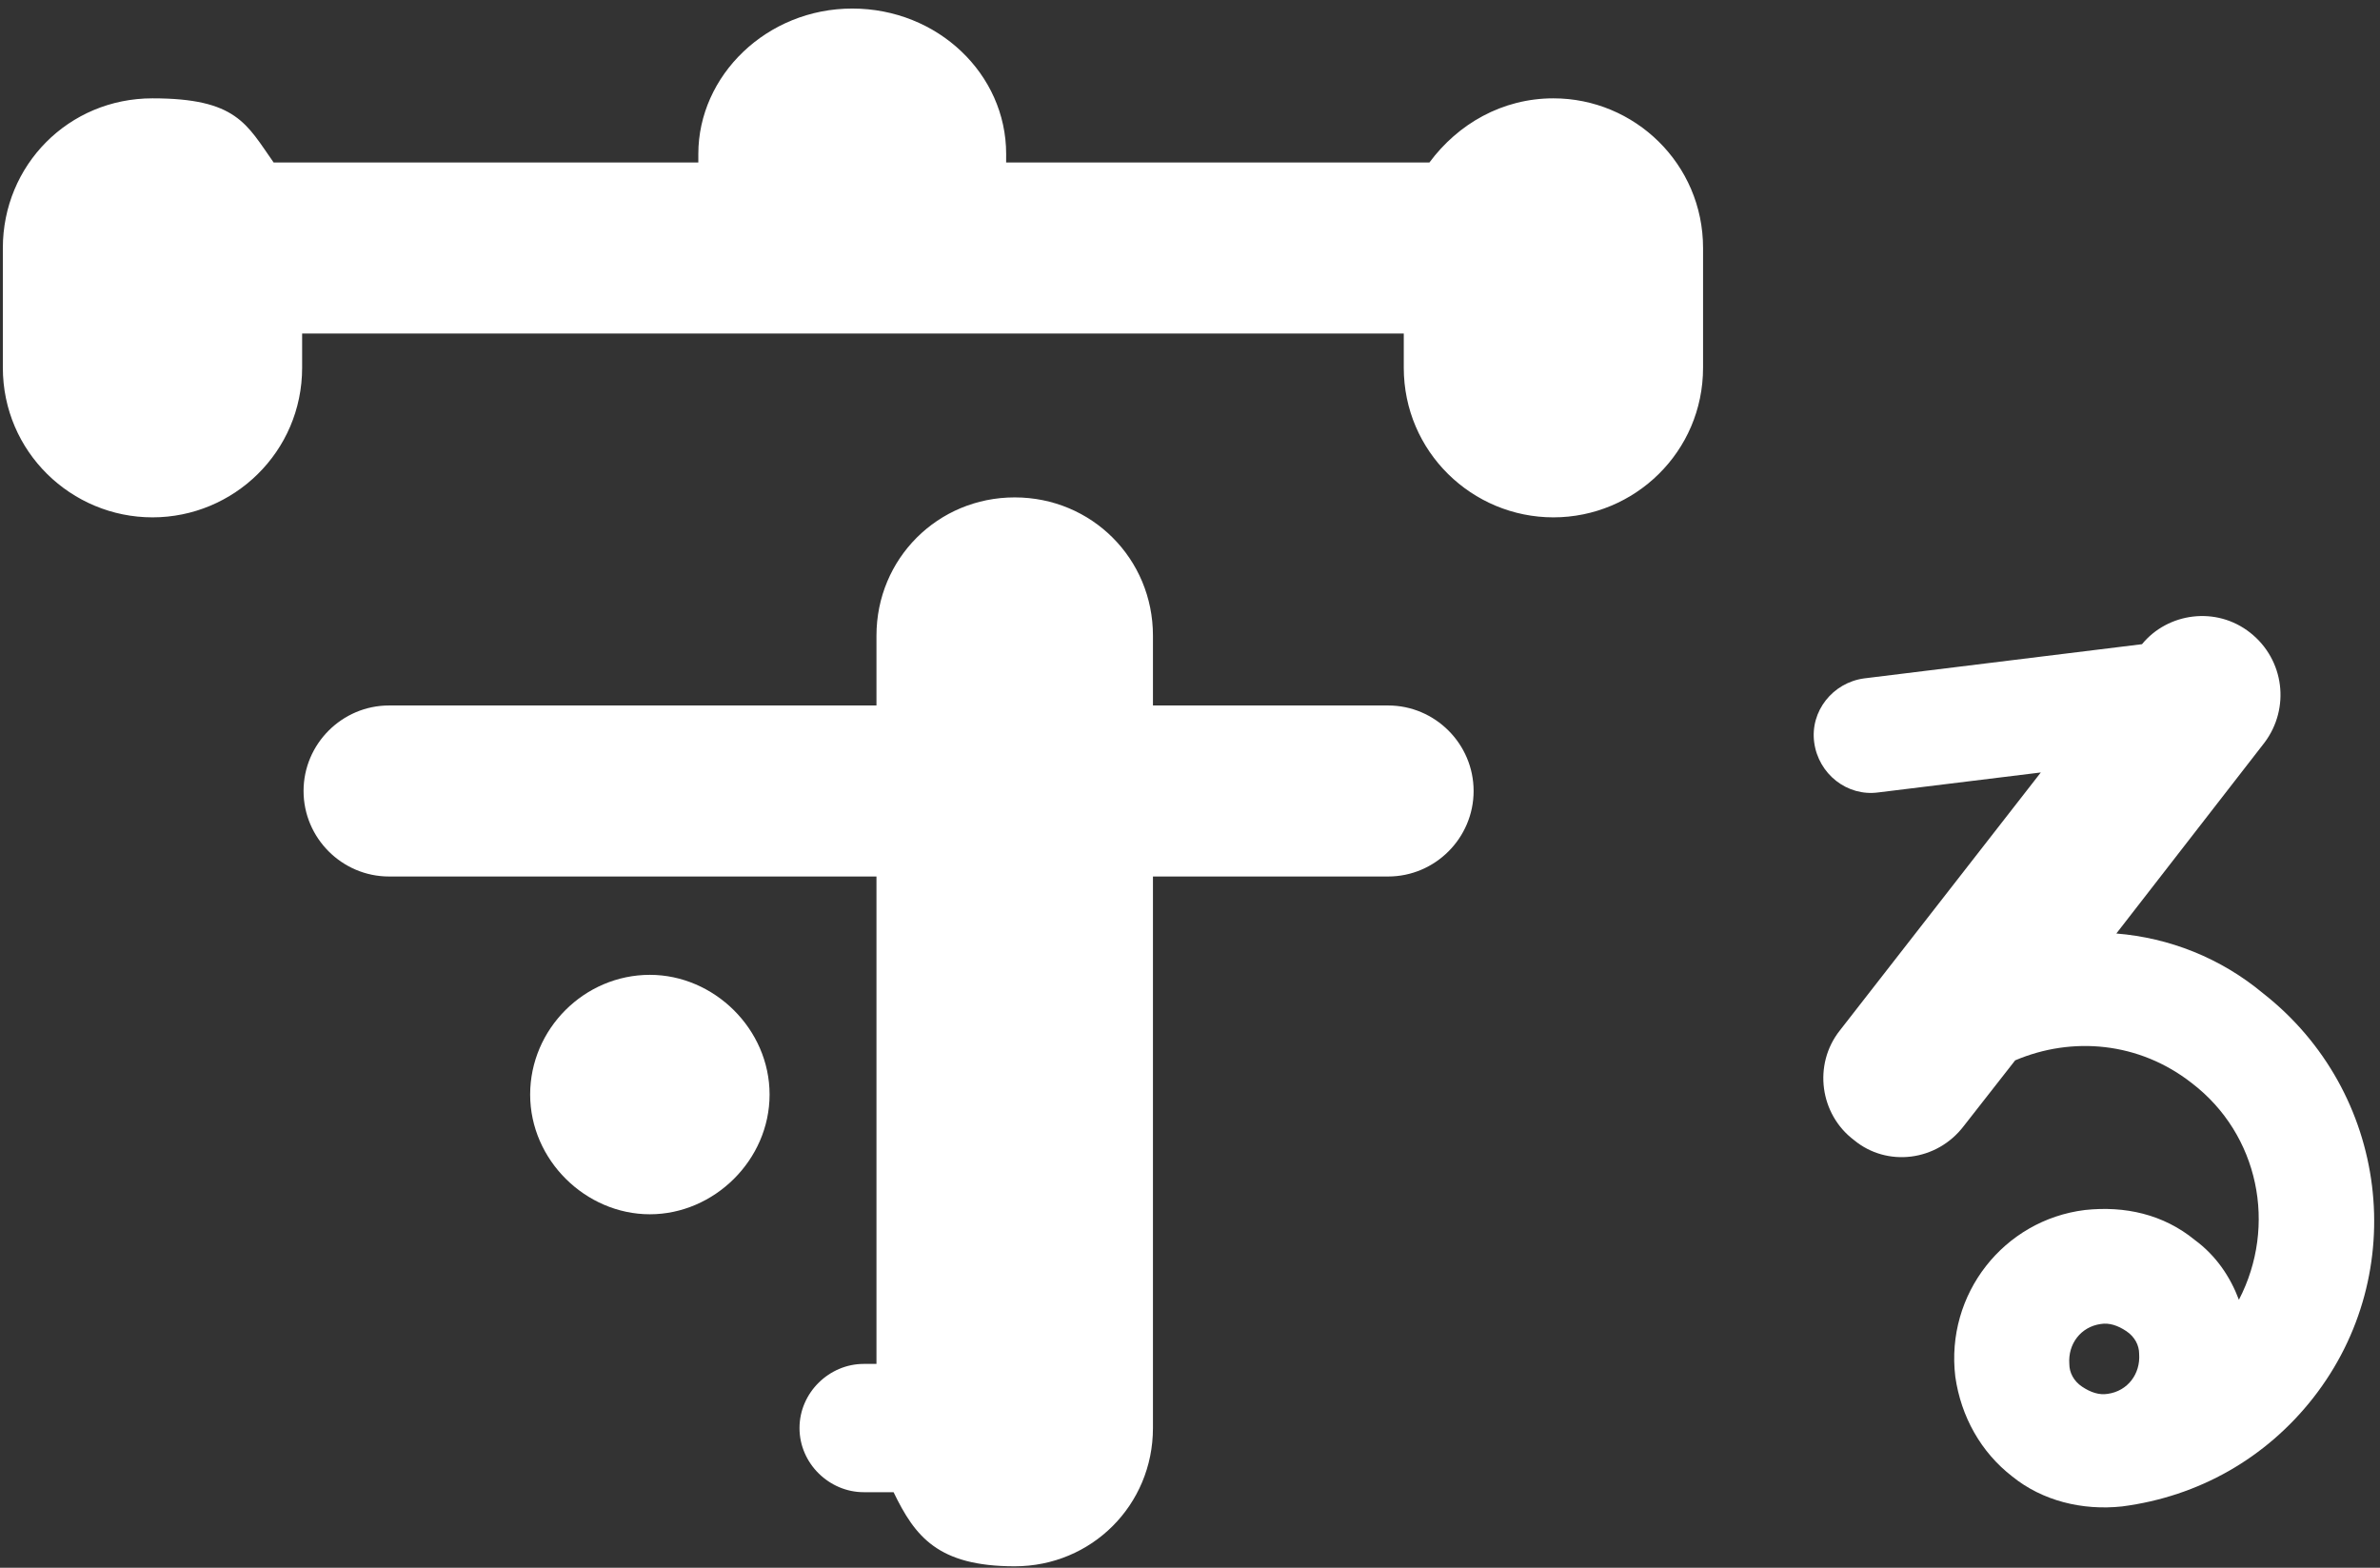
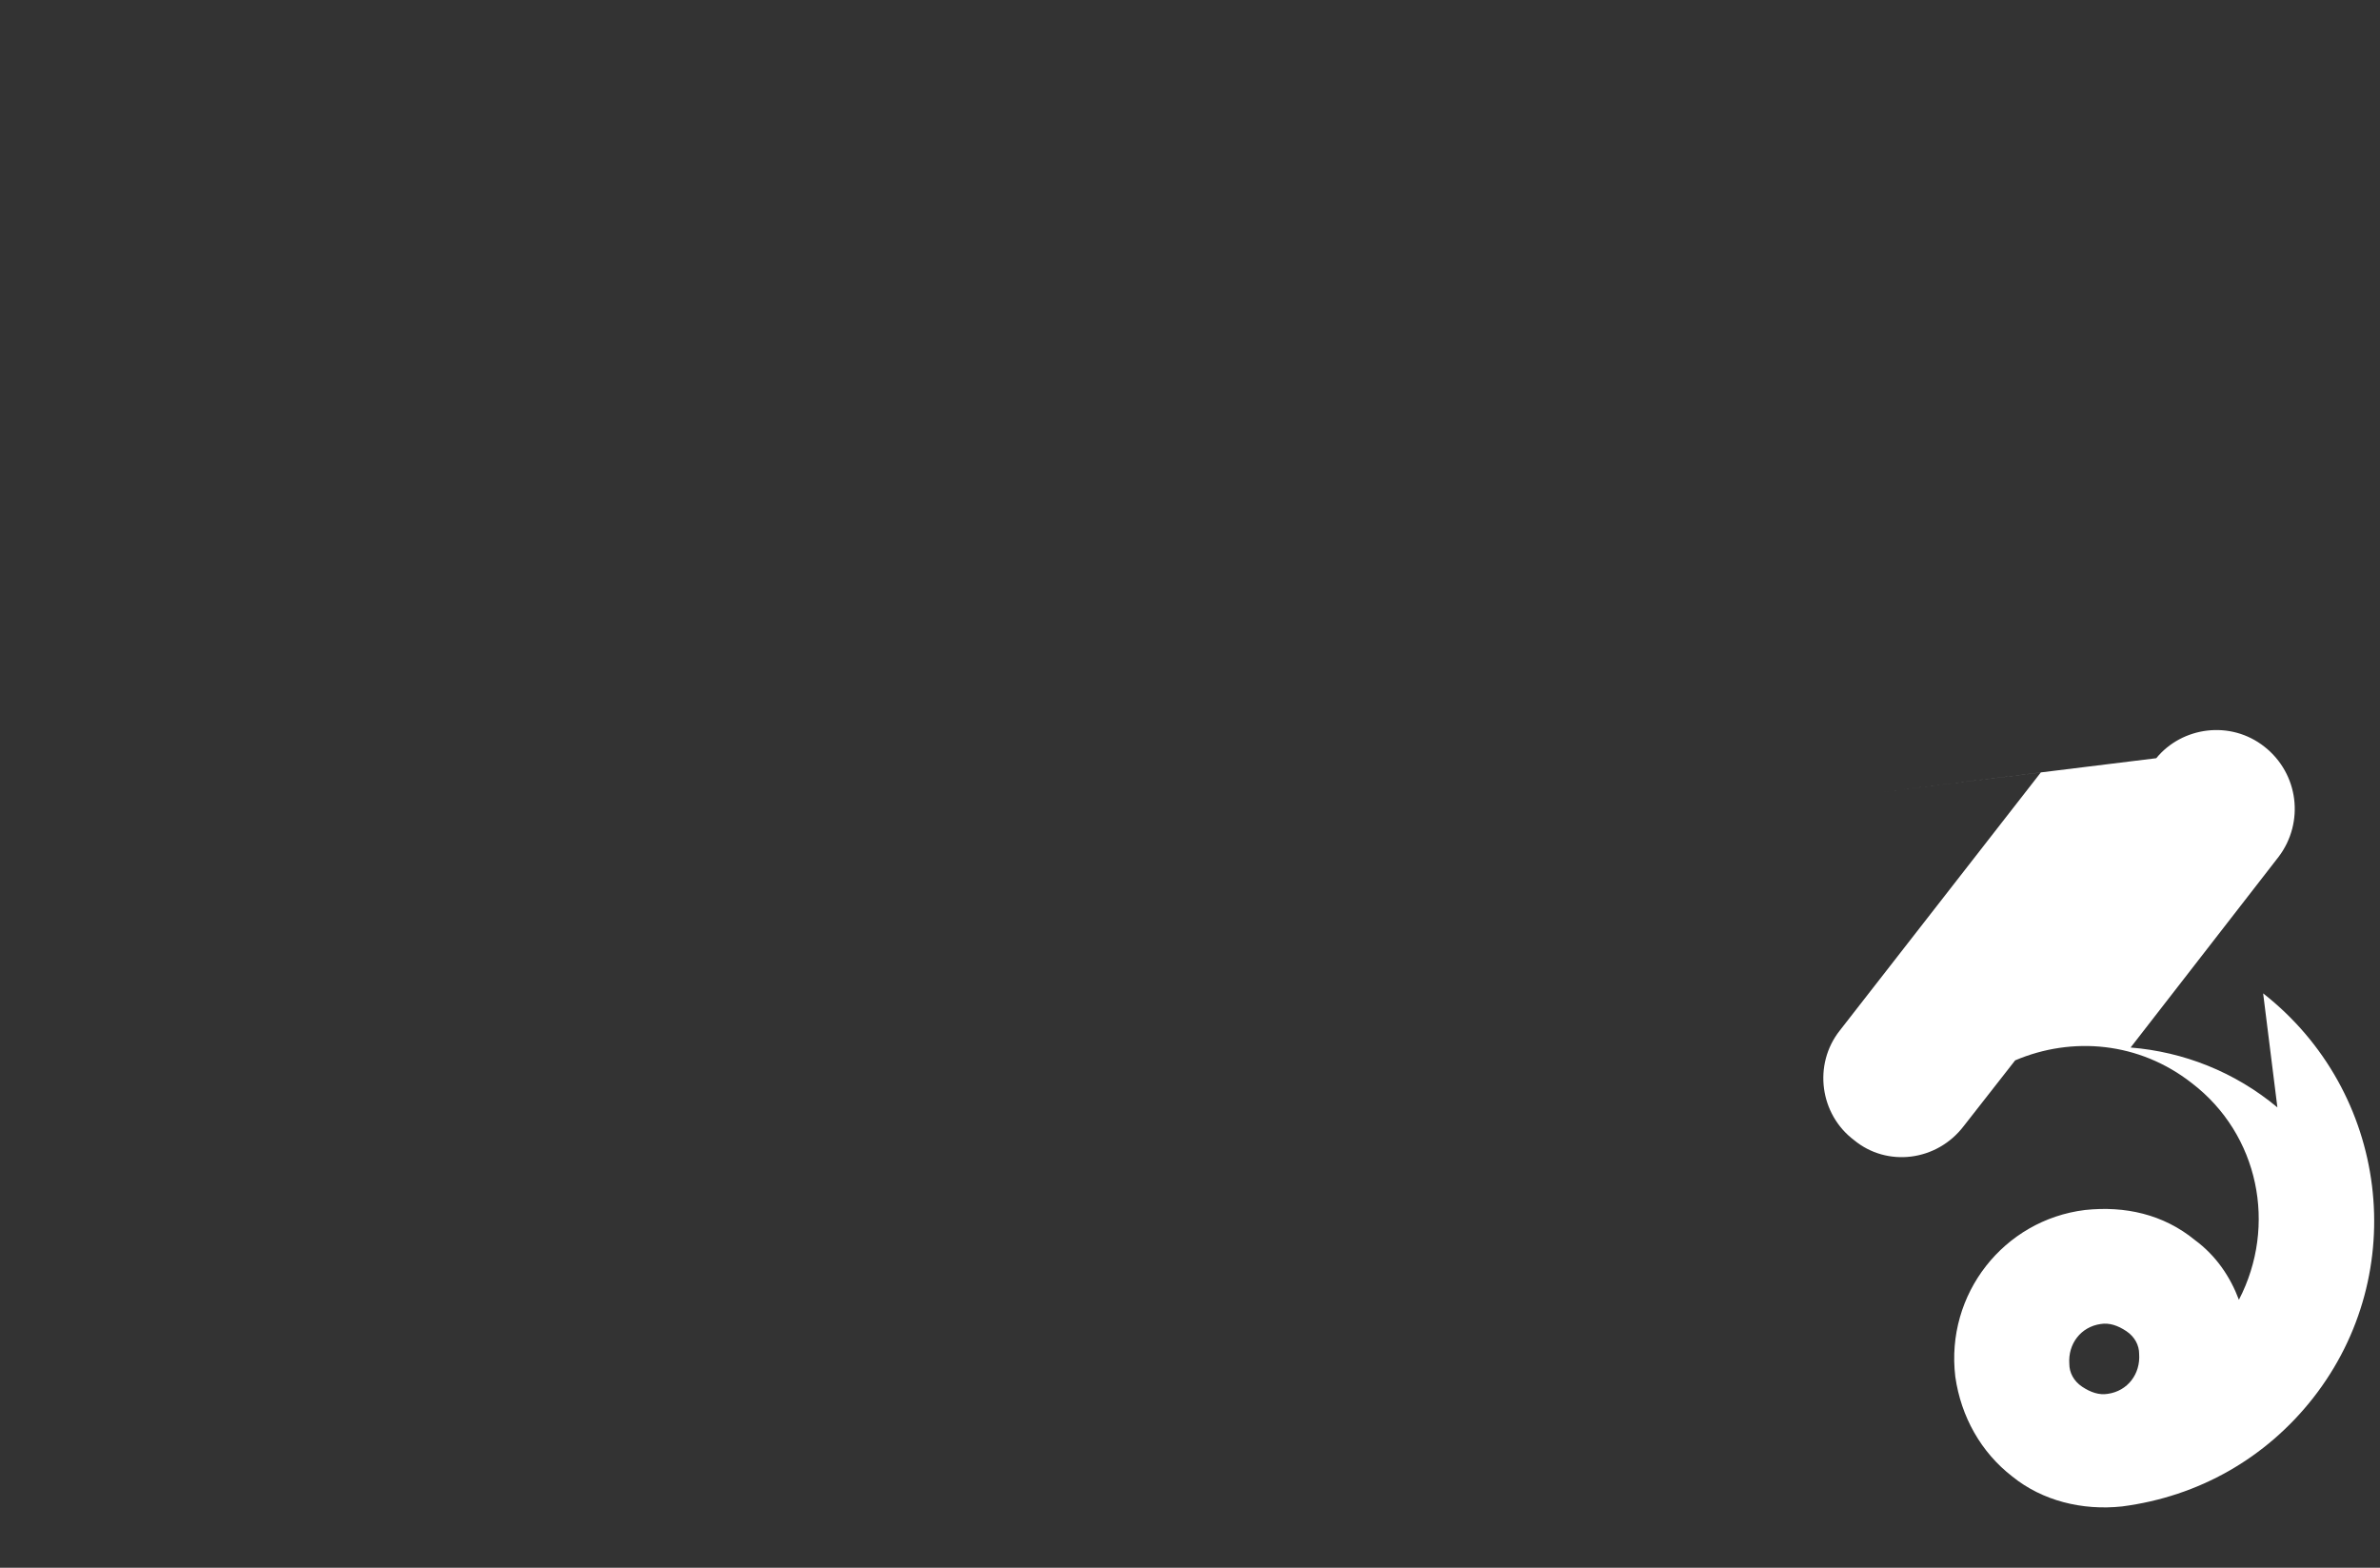
<svg xmlns="http://www.w3.org/2000/svg" version="1.1" viewBox="0 0 167 110">
  <rect x="0" y="0" width="167" height="110" fill="#333333" stroke="none" />
  <defs>
    <style>
      .cls-1 {
        fill: #fff;
      }

      .cls-2 {
        isolation: isolate;
      }
    </style>
  </defs>
  <g>
    <g id="recruit_slide_ttl02.svg">
      <g class="cls-2">
-         <path class="cls-1" d="M158.8,69.7c8.8,6.9,10.4,19.6,3.5,28.4-3.3,4.2-8,6.9-13.4,7.6-2.8.3-5.6-.4-7.7-2.1-2.2-1.7-3.6-4.2-4-7-.7-5.8,3.4-11,9.1-11.7,2.8-.3,5.5.3,7.7,2.1,1.5,1.1,2.5,2.6,3.1,4.2,2.7-5.2,1.4-11.6-3.3-15.2-3.7-2.9-8.4-3.3-12.4-1.6l-3.6,4.6c-1.9,2.5-5.4,2.9-7.7,1-2.4-1.8-2.9-5.3-1-7.7l14.1-18.1-11.4,1.4c-2.2.3-4.2-1.3-4.5-3.5-.3-2.2,1.3-4.2,3.5-4.5l19.5-2.4c1.8-2.2,5.2-2.7,7.6-.8,2.4,1.9,2.8,5.3,1,7.7l-10.4,13.4c3.7.3,7.3,1.7,10.3,4.2ZM145.2,95.7c0,.6.3,1.2.9,1.6.6.4,1.2.6,1.8.5,1.4-.2,2.3-1.4,2.2-2.8,0-.6-.3-1.2-.9-1.6-.6-.4-1.2-.6-1.8-.5-1.4.2-2.3,1.4-2.2,2.8Z" />
+         <path class="cls-1" d="M158.8,69.7c8.8,6.9,10.4,19.6,3.5,28.4-3.3,4.2-8,6.9-13.4,7.6-2.8.3-5.6-.4-7.7-2.1-2.2-1.7-3.6-4.2-4-7-.7-5.8,3.4-11,9.1-11.7,2.8-.3,5.5.3,7.7,2.1,1.5,1.1,2.5,2.6,3.1,4.2,2.7-5.2,1.4-11.6-3.3-15.2-3.7-2.9-8.4-3.3-12.4-1.6l-3.6,4.6c-1.9,2.5-5.4,2.9-7.7,1-2.4-1.8-2.9-5.3-1-7.7l14.1-18.1-11.4,1.4l19.5-2.4c1.8-2.2,5.2-2.7,7.6-.8,2.4,1.9,2.8,5.3,1,7.7l-10.4,13.4c3.7.3,7.3,1.7,10.3,4.2ZM145.2,95.7c0,.6.3,1.2.9,1.6.6.4,1.2.6,1.8.5,1.4-.2,2.3-1.4,2.2-2.8,0-.6-.3-1.2-.9-1.6-.6-.4-1.2-.6-1.8-.5-1.4.2-2.3,1.4-2.2,2.8Z" />
      </g>
      <g class="cls-2">
-         <path class="cls-1" d="M.2,25.8v-8.4C.2,11.6,4.8,6.9,10.7,6.9s6.6,1.8,8.5,4.5h29.8v-.6c0-5.5,4.8-10.2,10.8-10.2s10.8,4.6,10.8,10.2-.1.4-.1.6h29.8c2-2.7,5.1-4.5,8.7-4.5,5.7,0,10.5,4.6,10.5,10.5v8.4c0,5.9-4.8,10.5-10.5,10.5s-10.5-4.6-10.5-10.5v-2.4H21.2v2.4c0,5.9-4.8,10.5-10.5,10.5S.2,31.7.2,25.8ZM61.5,95.7v-34.2H27.3c-3.3,0-6-2.7-6-6s2.7-6,6-6h34.2v-4.9c0-5.4,4.3-9.7,9.7-9.7s9.7,4.3,9.7,9.7v4.9h16.5c3.3,0,6,2.7,6,6s-2.7,6-6,6h-16.5v38.7c0,5.4-4.3,9.7-9.7,9.7s-7-2.1-8.5-5.2h-2.1c-2.4,0-4.5-2-4.5-4.5s2.1-4.5,4.5-4.5h.9ZM45.6,68.4c4.5,0,8.4,3.8,8.4,8.4s-3.9,8.4-8.4,8.4-8.4-3.8-8.4-8.4,3.8-8.4,8.4-8.4Z" />
-       </g>
+         </g>
    </g>
  </g>
</svg>